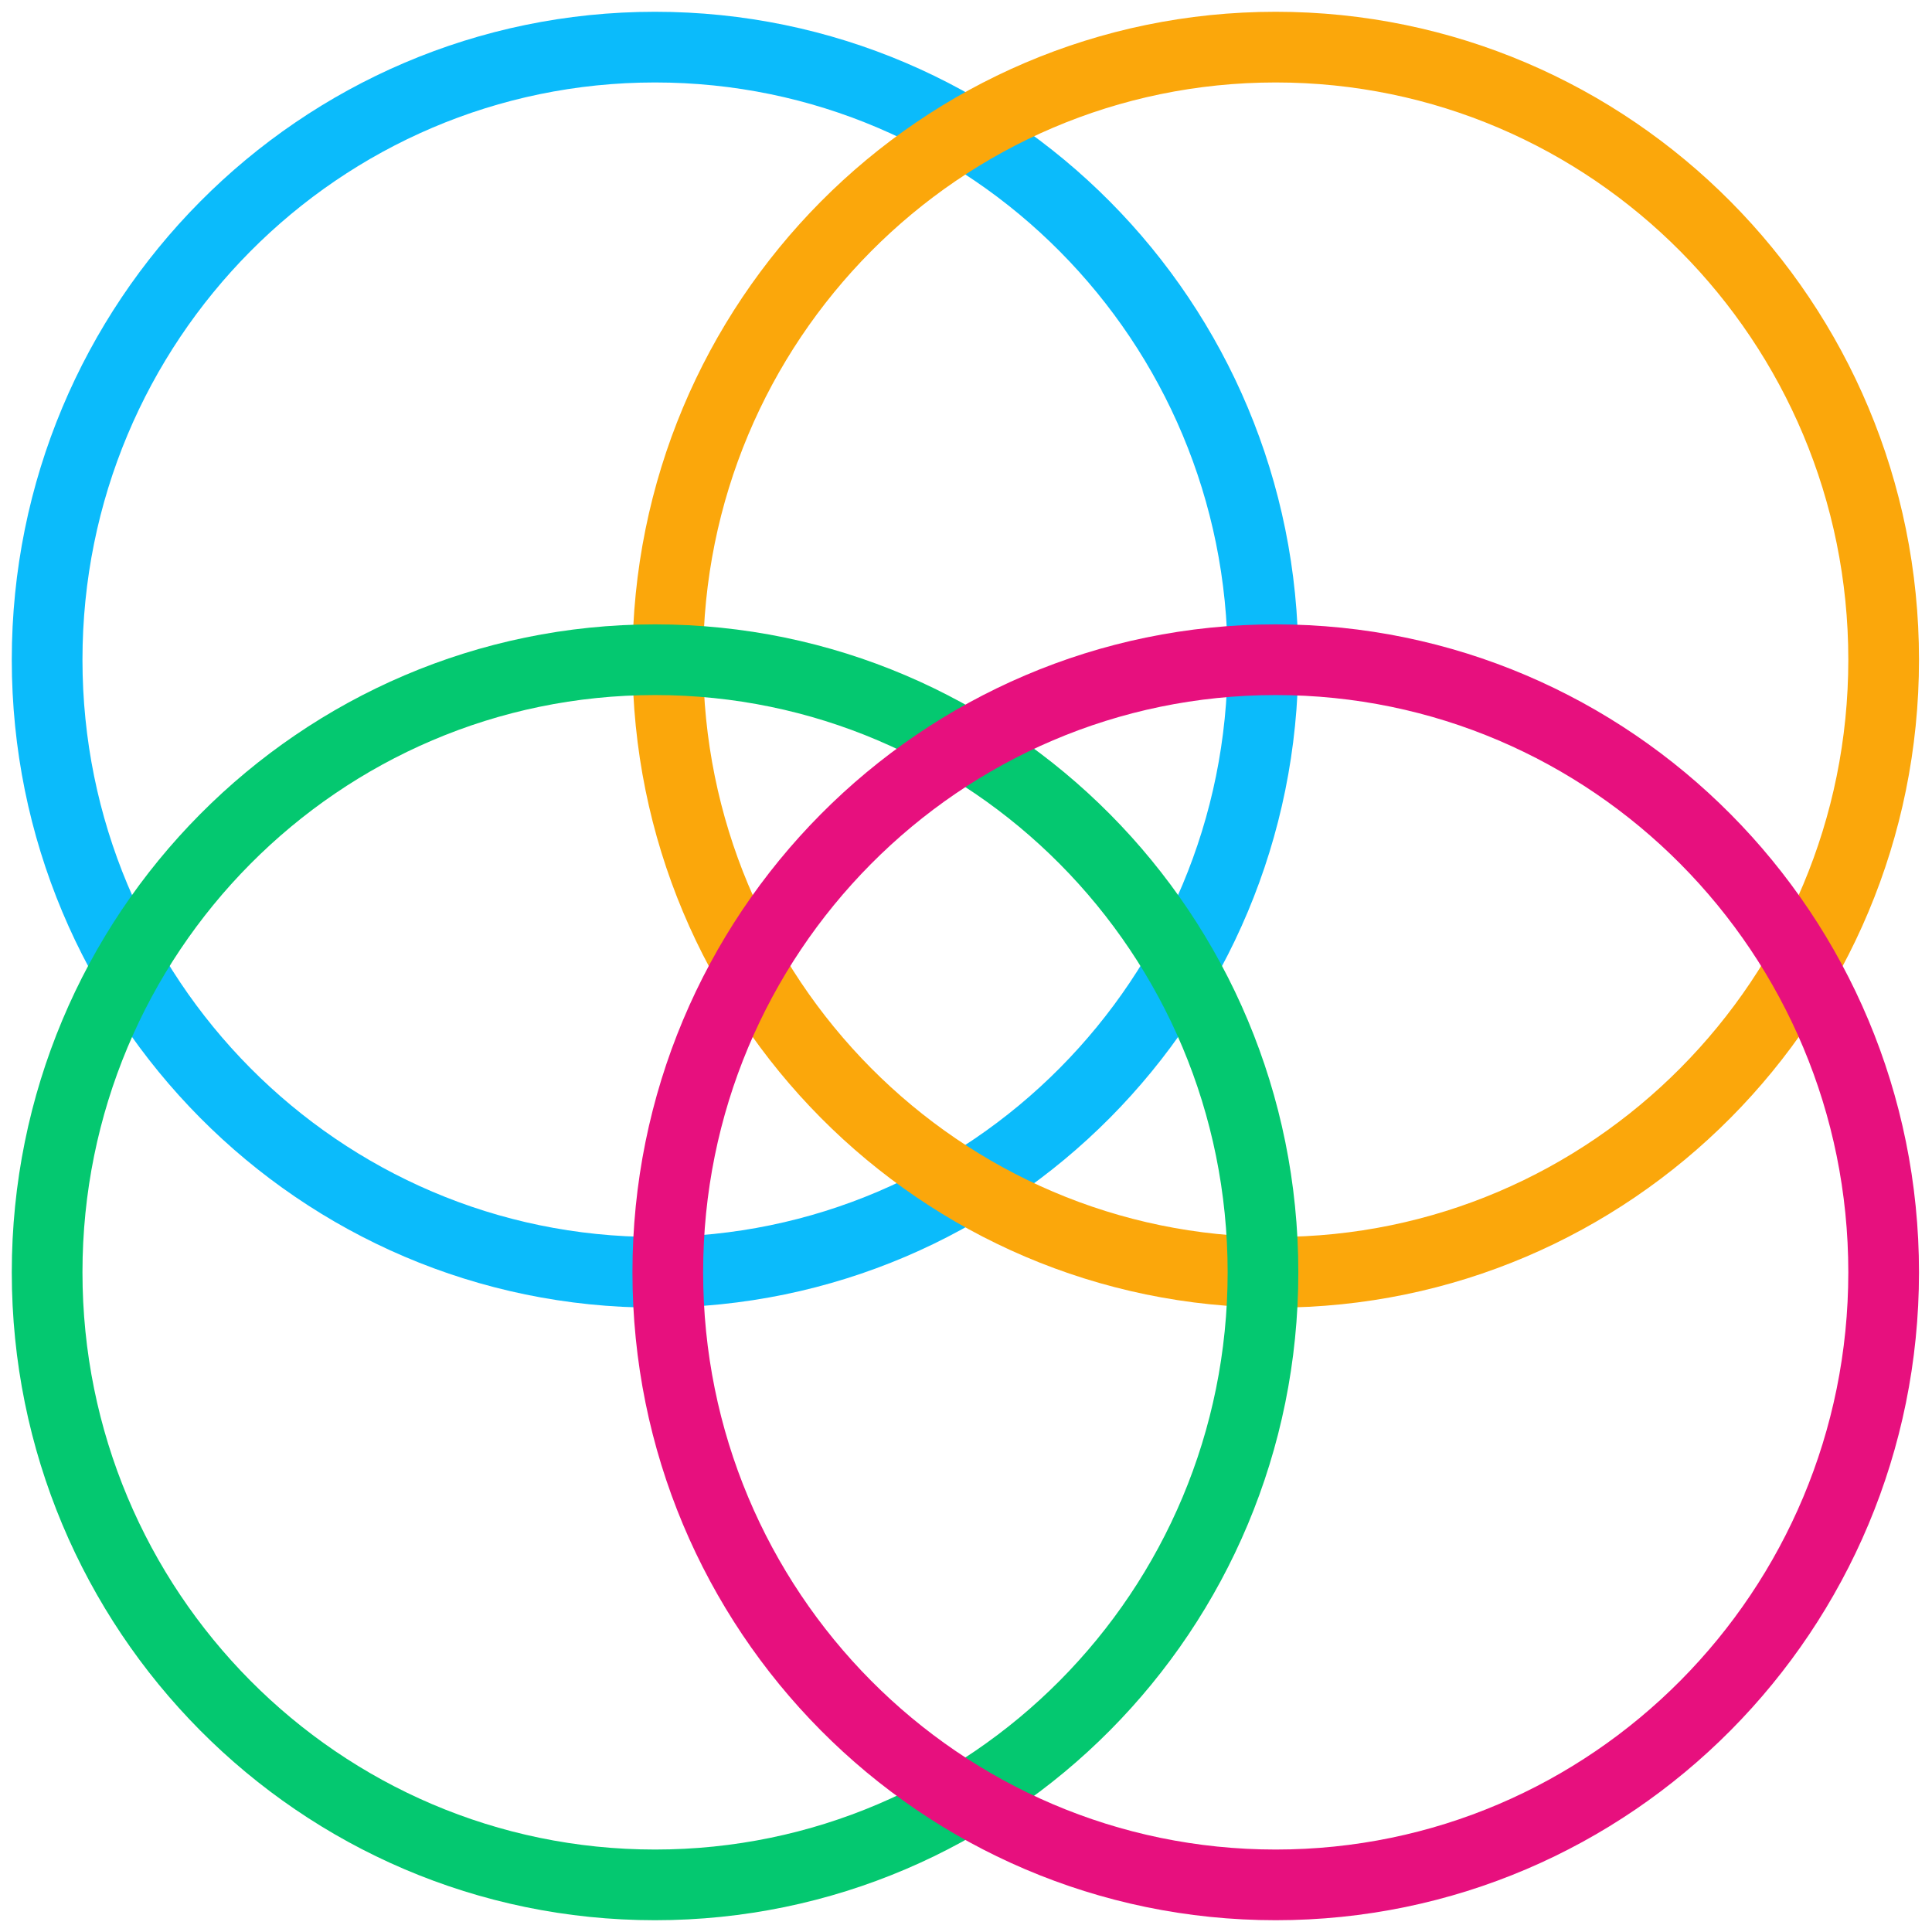
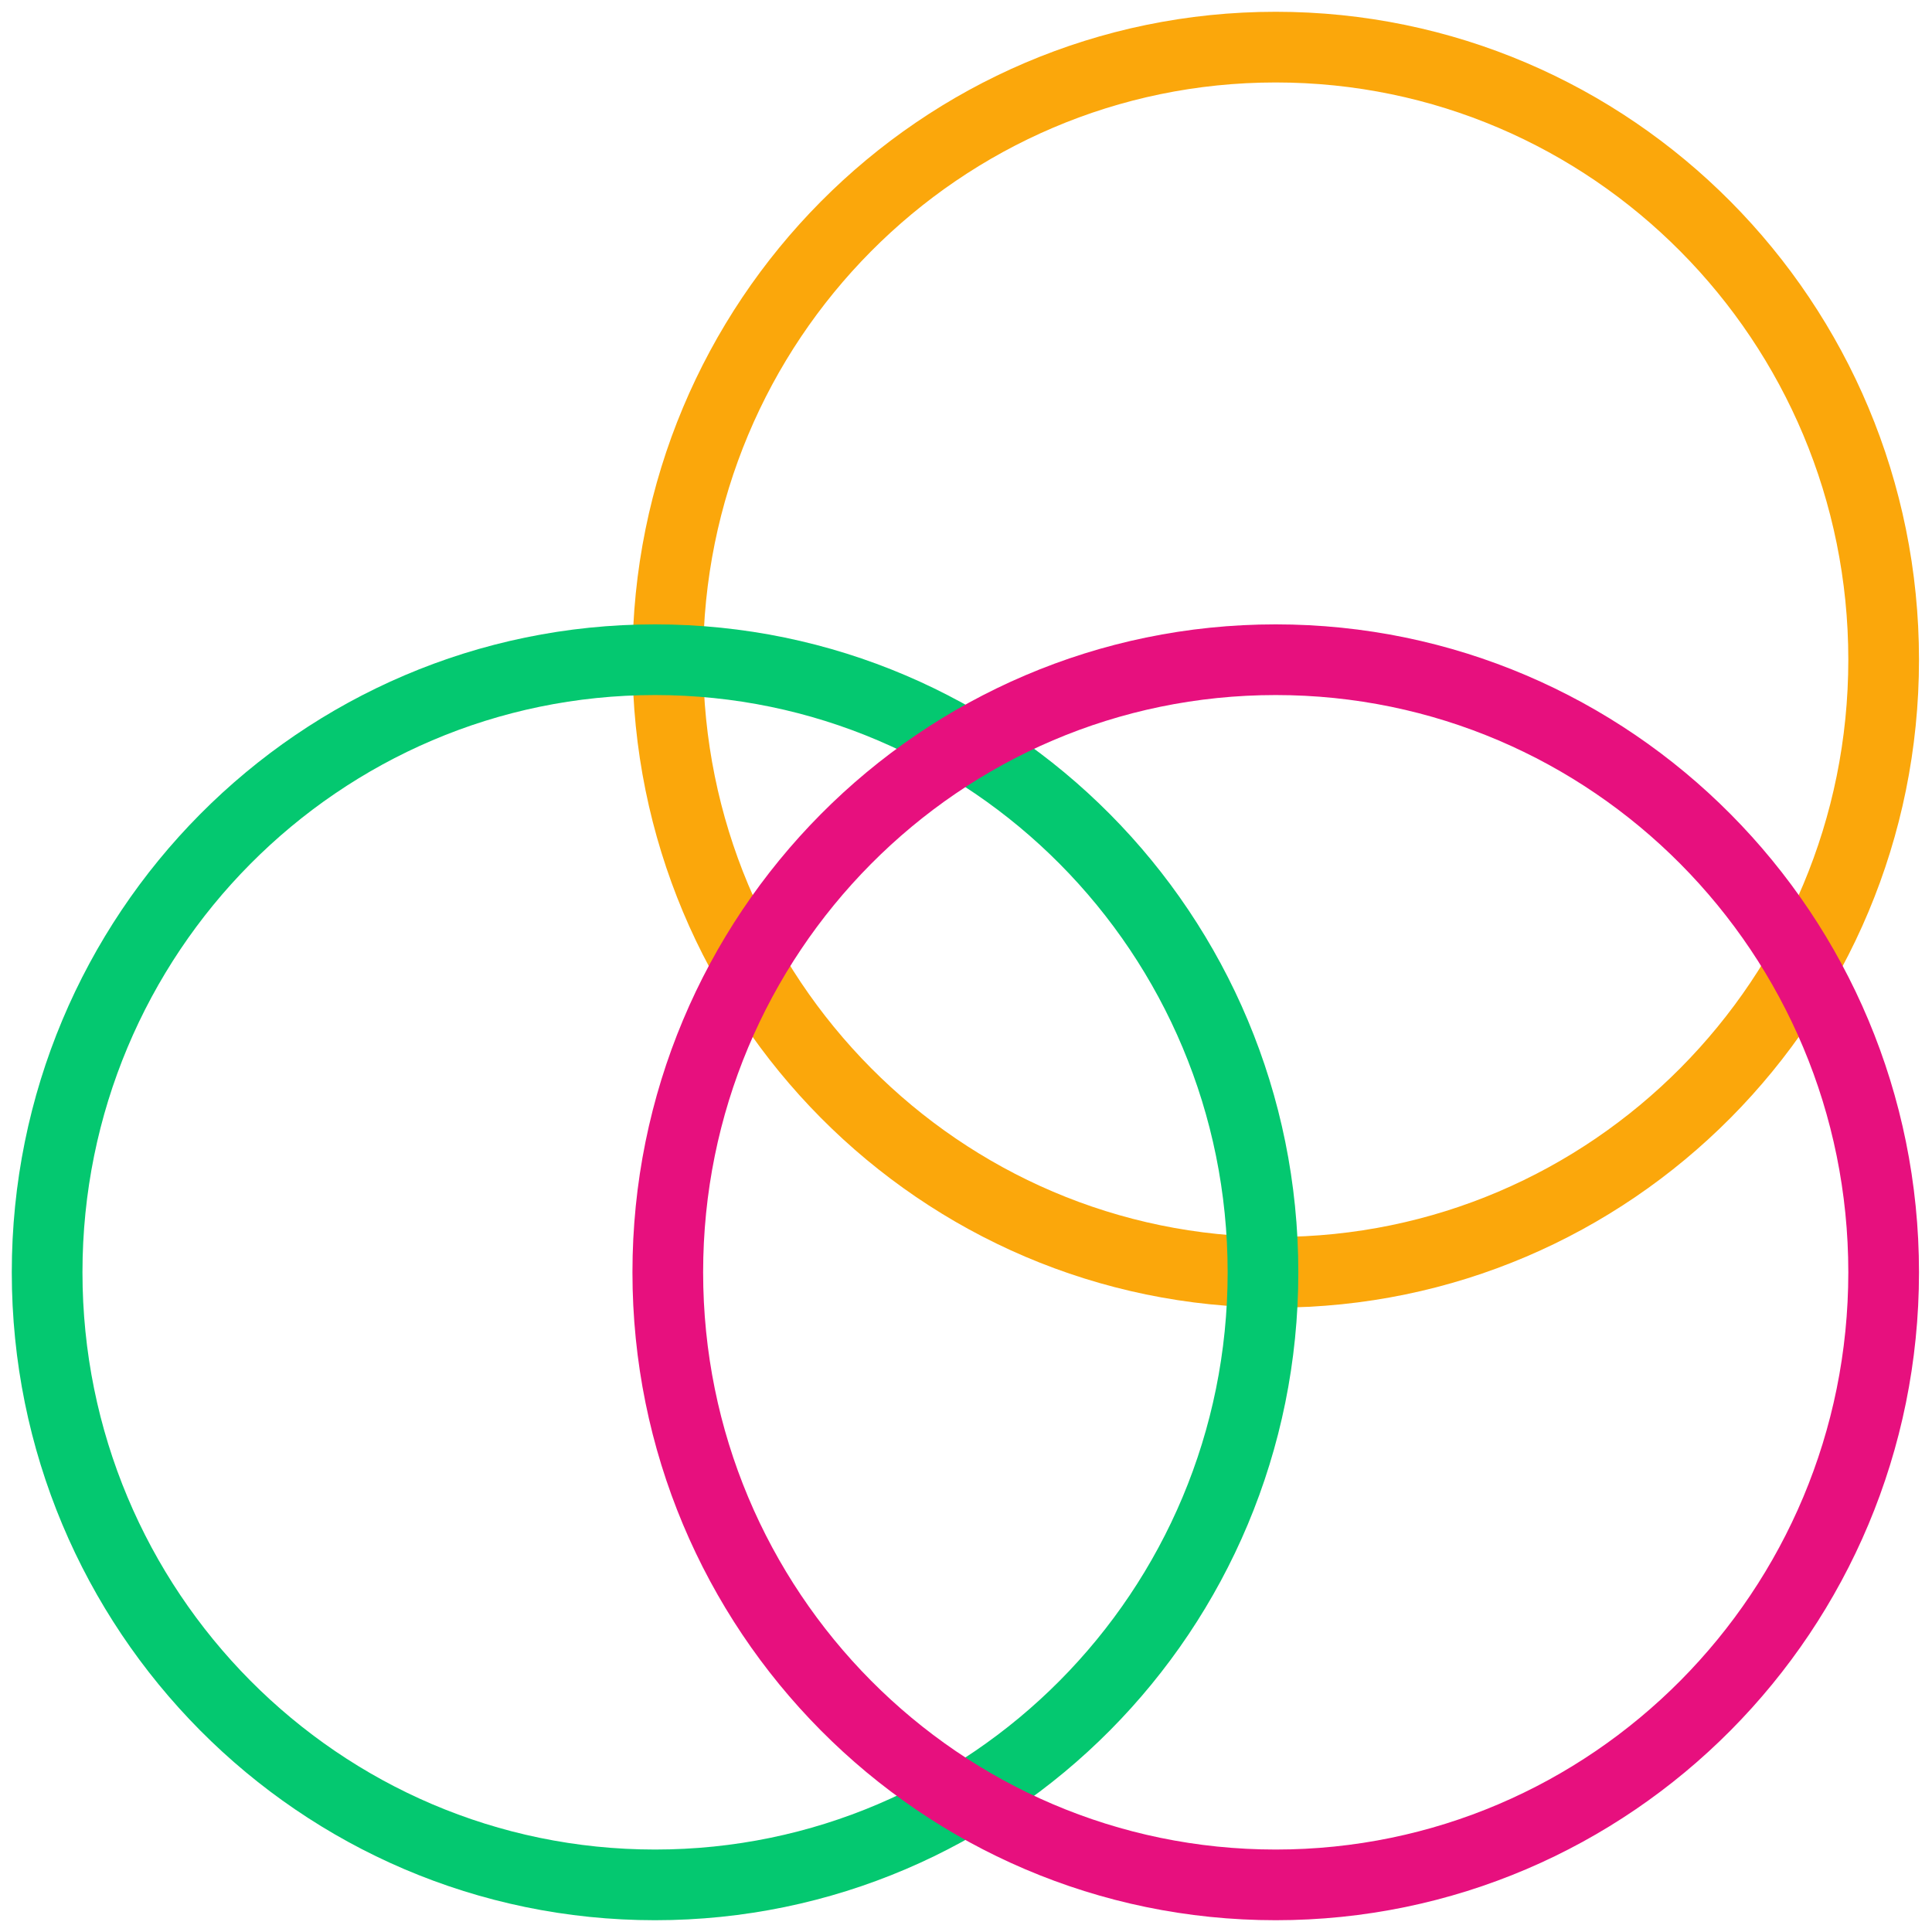
<svg xmlns="http://www.w3.org/2000/svg" width="82" height="82" viewBox="0 0 82 82" fill="none">
-   <path d="M27.802 54C42.053 54 53.605 42.359 53.605 28C53.605 13.641 42.053 2 27.802 2C13.552 2 2 13.641 2 28C2 42.359 13.552 54 27.802 54Z" stroke="#0BBBFB" stroke-width="3" stroke-miterlimit="10" />
  <path d="M54.145 54C68.395 54 79.948 42.359 79.948 28C79.948 13.641 68.395 2 54.145 2C39.895 2 28.343 13.641 28.343 28C28.343 42.359 39.895 54 54.145 54Z" stroke="#FBA70B" stroke-width="3" stroke-miterlimit="10" />
  <path d="M27.802 80C42.053 80 53.605 68.359 53.605 54C53.605 39.641 42.053 28 27.802 28C13.552 28 2 39.641 2 54C2 68.359 13.552 80 27.802 80Z" stroke="#04C870" stroke-width="3" stroke-miterlimit="10" />
  <path d="M54.145 80C68.395 80 79.948 68.359 79.948 54C79.948 39.641 68.395 28 54.145 28C39.895 28 28.343 39.641 28.343 54C28.343 68.359 39.895 80 54.145 80Z" stroke="#E7107E" stroke-width="3" stroke-miterlimit="10" />
</svg>